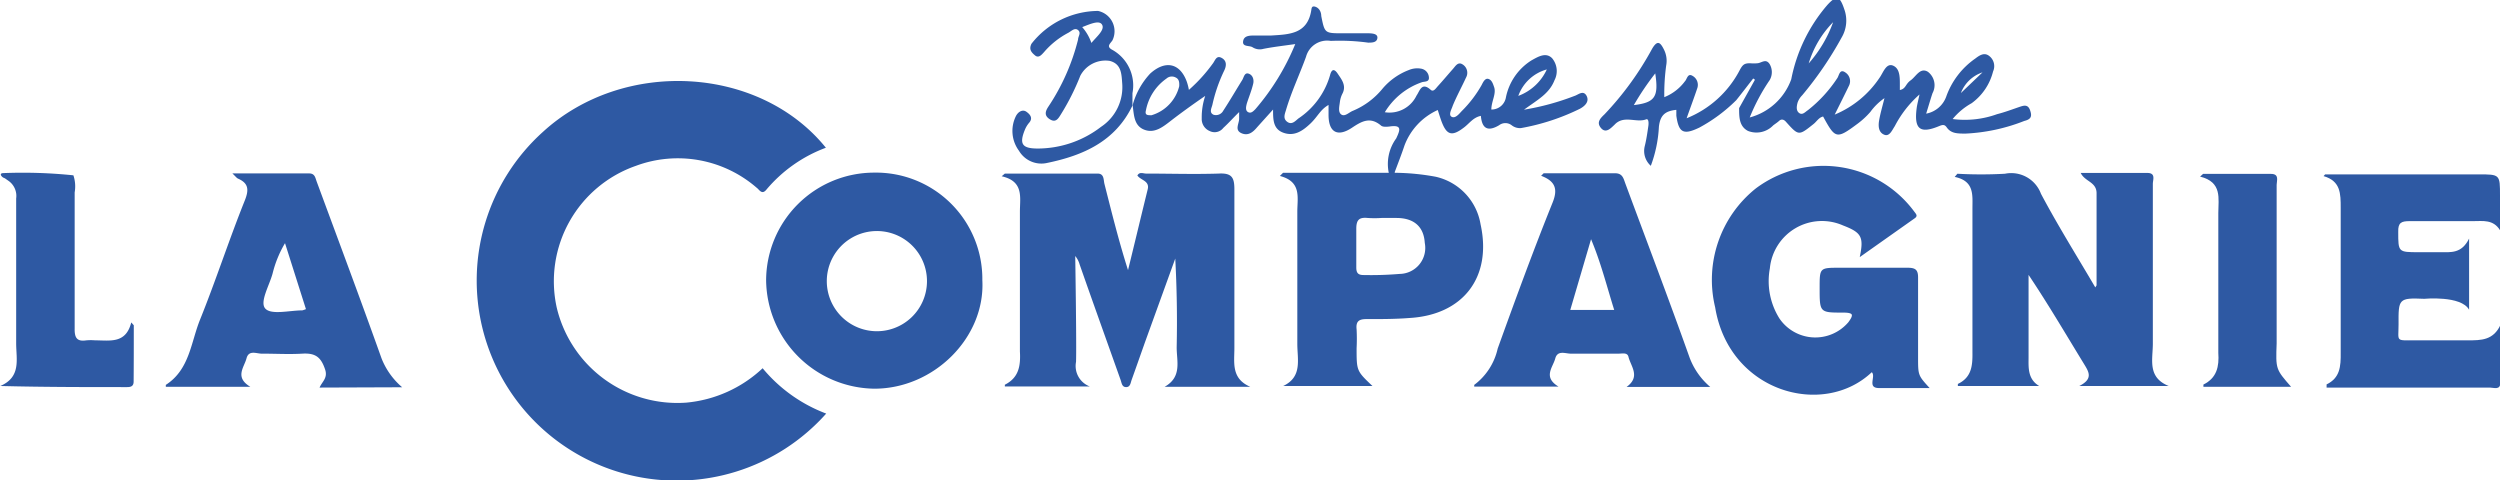
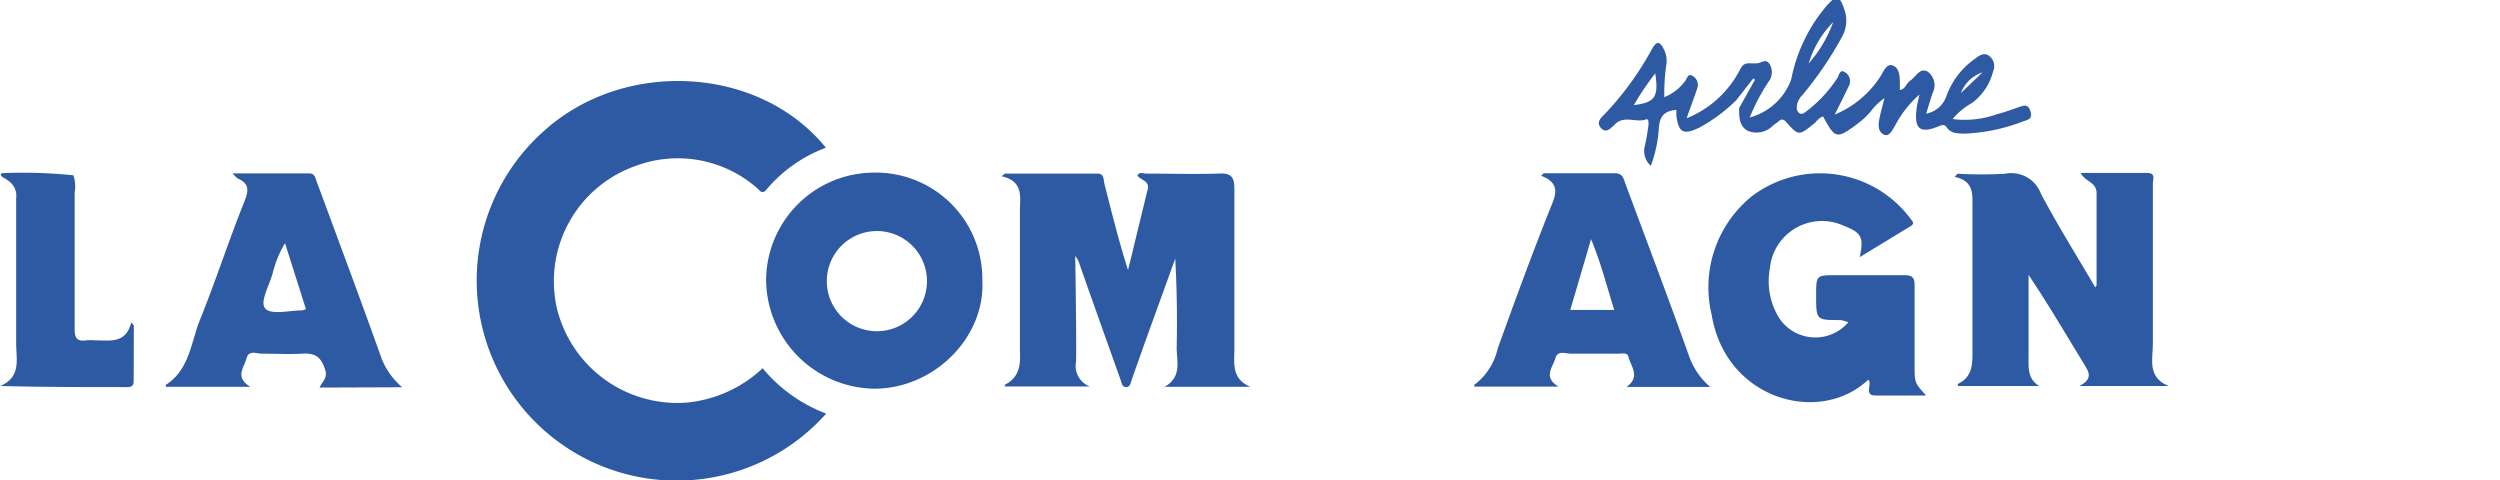
<svg xmlns="http://www.w3.org/2000/svg" viewBox="0 0 157.71 30.28">
  <defs>
    <style>.cls-1{fill:#2e59a3;}</style>
  </defs>
  <g id="Calque_2" data-name="Calque 2">
    <g id="Calque_1-2" data-name="Calque 1">
      <path class="cls-1" d="M52.12,26.09A12.62,12.62,0,1,1,34.25,8.32c5.08-4.65,13.65-4.19,17.85,1a9,9,0,0,0-3.75,2.64c-.29.36-.45,0-.62-.12a7.59,7.59,0,0,0-7.61-1.38,7.71,7.71,0,0,0-5,8.94,7.82,7.82,0,0,0,8.17,6,8.1,8.1,0,0,0,4.82-2.17A9.59,9.59,0,0,0,52.12,26.09Z" />
      <path class="cls-1" d="M67.88,22.83a1.38,1.38,0,0,0,.87,1.55H63.39s0-.1,0-.11c.89-.45,1-1.2.95-2.1,0-2.94,0-5.88,0-8.82,0-.9.26-1.91-1.15-2.23l.2-.17h5.85c.42,0,.37.39.43.64.46,1.81.91,3.63,1.49,5.45.42-1.7.82-3.39,1.24-5.09.14-.55-.44-.57-.65-.88.14-.25.37-.12.55-.12,1.52,0,3,.05,4.57,0,.85-.05,1,.26,1,1,0,3.34,0,6.67,0,10,0,.93-.21,1.93,1,2.45H73.47c1.12-.63.75-1.63.76-2.51q.06-2.77-.09-5.58l-1.91,5.28c-.28.79-.56,1.59-.84,2.37-.07.19-.08.46-.35.46s-.28-.27-.35-.46c-.86-2.42-1.73-4.84-2.58-7.27a1.46,1.46,0,0,0-.28-.54S67.92,21.81,67.88,22.83Z" />
      <path class="cls-1" d="M132.26,18c0-1.94,0-3.88,0-5.81,0-.72-.74-.73-1-1.28h4.2c.55,0,.35.43.35.69,0,3.36,0,6.72,0,10.08,0,1-.36,2.12,1,2.67h-5.64c.91-.46.59-.91.28-1.42-1.14-1.86-2.24-3.74-3.48-5.59v3.39c0,.61,0,1.21,0,1.82s-.07,1.36.67,1.8h-5.13s0-.12,0-.13c.88-.42.93-1.17.92-2,0-3,0-6,0-9.06,0-.86.13-1.74-1.12-2l.17-.2a27.09,27.09,0,0,0,3,0,2,2,0,0,1,2.27,1.26c1.06,2,2.28,3.95,3.43,5.91Z" />
-       <path class="cls-1" d="M117.32,16.22c.27-1.28.11-1.55-1.06-2a3.3,3.3,0,0,0-4.61,2.71,4.42,4.42,0,0,0,.61,3.17,2.74,2.74,0,0,0,4.34.23c.1-.14.25-.34.22-.47s-.36-.14-.54-.14c-1.49,0-1.49,0-1.49-1.56,0-1.27,0-1.27,1.28-1.27s2.84,0,4.26,0c.5,0,.68.12.67.65,0,1.66,0,3.31,0,5,0,1.14,0,1.14.73,1.94-1.12,0-2.16,0-3.19,0-.78,0-.18-.73-.46-1-3.06,2.9-9,1.27-9.88-4.09a7.38,7.38,0,0,1,2.56-7.5,7.12,7.12,0,0,1,10,1.46c.12.16.25.28,0,.44Z" />
-       <path class="cls-1" d="M146.68,11h9.67c1.36,0,1.36,0,1.36,1.35v2.17c-.43-.69-1.08-.57-1.69-.57-1.34,0-2.68,0-4,0-.52,0-.75.08-.73.68,0,1.28,0,1.28,1.3,1.28h1.34c.68,0,1.36.1,1.83-.86v4.49c-.5-.91-2.83-.69-2.83-.69-1.62-.07-1.63,0-1.62,1.62,0,1.1-.22,1,1.06,1,1.1,0,2.21,0,3.31,0,.84,0,1.59,0,2.05-.95,0,1.21,0,2.42,0,3.63,0,.48-.42.3-.66.3h-10.3c0-.12,0-.2,0-.2.85-.41.9-1.13.89-2,0-3.05,0-6.1,0-9.14,0-.89,0-1.69-1.08-2Z" />
-       <path class="cls-1" d="M144.53,24.4H139s0-.13,0-.14c.85-.42,1-1.14.94-2,0-2.94,0-5.88,0-8.82,0-.92.26-1.95-1.15-2.3l.19-.17h4.28c.55,0,.36.43.36.69,0,3.34,0,6.67,0,10C143.56,23.29,143.56,23.29,144.53,24.4Z" />
+       <path class="cls-1" d="M117.32,16.22c.27-1.28.11-1.55-1.06-2a3.3,3.3,0,0,0-4.61,2.71,4.42,4.42,0,0,0,.61,3.17,2.74,2.74,0,0,0,4.34.23s-.36-.14-.54-.14c-1.49,0-1.49,0-1.49-1.56,0-1.27,0-1.27,1.28-1.27s2.84,0,4.26,0c.5,0,.68.12.67.65,0,1.66,0,3.31,0,5,0,1.14,0,1.14.73,1.94-1.12,0-2.16,0-3.19,0-.78,0-.18-.73-.46-1-3.06,2.9-9,1.27-9.88-4.09a7.38,7.38,0,0,1,2.56-7.5,7.12,7.12,0,0,1,10,1.46c.12.16.25.28,0,.44Z" />
      <path class="cls-1" d="M8.44,20.52l-.16-.18C7.94,21.7,6.94,21.47,6,21.47a3.37,3.37,0,0,0-.55,0c-.59.09-.75-.15-.74-.74,0-2.86,0-5.72,0-8.59a2.2,2.2,0,0,0-.08-1.08h0a31,31,0,0,0-4.42-.14c-.11,0-.22.05-.12.18s.17.11.25.17l.17.12a1.16,1.16,0,0,1,.51,1.13c0,3,0,6.09,0,9.14,0,1,.33,2.12-1,2.69,2.76.07,5.4.07,8,.07.24,0,.41-.06.41-.35C8.44,22.9,8.44,21.71,8.44,20.52Z" />
      <path class="cls-1" d="M55.14,10.89a6.82,6.82,0,0,0-6.81,6.77,6.92,6.92,0,0,0,6.83,6.86c3.75,0,7-3.22,6.81-6.84A6.71,6.71,0,0,0,55.14,10.89Zm0,10a3.16,3.16,0,0,1,0-6.31,3.16,3.16,0,1,1,0,6.31Z" />
-       <path class="cls-1" d="M93.4,14.15a3.69,3.69,0,0,0-2.83-3A14.77,14.77,0,0,0,88,10.9a.26.26,0,0,0-.33,0H80.94l-.2.2c1.38.36,1.1,1.36,1.1,2.25q0,4.17,0,8.34c0,1,.33,2.08-.89,2.66h5.63c-1-.95-1-.95-1-2.39a11.61,11.61,0,0,0,0-1.18c-.06-.54.18-.66.67-.65.89,0,1.78,0,2.67-.07C92.32,19.86,94.13,17.47,93.4,14.15Zm-5.11,3.13a21.71,21.71,0,0,1-2.28.07c-.35,0-.45-.15-.45-.48,0-.81,0-1.63,0-2.44,0-.58.2-.73.72-.68a6.32,6.32,0,0,0,.87,0h.94c1.13,0,1.73.57,1.79,1.57A1.64,1.64,0,0,1,88.29,17.28Z" />
      <path class="cls-1" d="M25.37,24.43a4.62,4.62,0,0,1-1.3-1.82c-1.33-3.73-2.72-7.44-4.09-11.15-.09-.24-.11-.52-.48-.52H14.66c.21.2.27.29.36.33.66.29.69.7.43,1.36-1,2.49-1.81,5-2.82,7.51-.59,1.44-.66,3.17-2.17,4.14,0,0,0,.09,0,.12h5.33c-1-.6-.39-1.22-.24-1.79s.66-.28,1-.3c.84,0,1.69.05,2.52,0s1.18.22,1.44,1c.18.54-.19.76-.35,1.14Zm-6.3-4.85c-.8,0-1.95.3-2.33-.11S17,18,17.2,17.24a7,7,0,0,1,.78-1.9L19.3,19.5A1.59,1.59,0,0,1,19.07,19.58Z" />
      <path class="cls-1" d="M102.61,24.41h5.28a4.48,4.48,0,0,1-1.31-1.87c-1.31-3.68-2.7-7.33-4.06-11-.11-.31-.18-.62-.66-.61-1.49,0-3,0-4.48,0l-.16.16c.9.34,1.07.84.72,1.7-1.21,3-2.35,6.12-3.46,9.2A3.92,3.92,0,0,1,93,24.28s0,.09,0,.11h5.32c-1-.6-.36-1.21-.21-1.77s.66-.3,1-.31c1,0,2,0,3,0,.23,0,.55-.09.62.2C102.88,23.12,103.51,23.76,102.61,24.41Zm-3.55-4.86,1.31-4.46c.64,1.53,1,3,1.46,4.46Z" />
-       <path class="cls-1" d="M100.09,6.05c-.21-.39-.53-.07-.76,0a16.06,16.06,0,0,1-3.19.87c.83-.61,1.59-1,1.92-1.85a1.26,1.26,0,0,0-.15-1.4c-.4-.4-.9-.08-1.3.14A3.59,3.59,0,0,0,95,6.14a.92.92,0,0,1-.92.77c0-.52.33-1,.17-1.43-.07-.2-.14-.43-.35-.5s-.34.2-.43.38A7.46,7.46,0,0,1,92.22,7c-.17.18-.41.49-.64.37s0-.49.06-.69c.25-.61.57-1.19.84-1.78a.62.62,0,0,0-.22-.84c-.3-.19-.46.14-.63.32-.31.35-.61.71-.93,1.06-.12.13-.27.38-.44.23-.58-.52-.69.06-.9.36a1.89,1.89,0,0,1-2,1.05,4.42,4.42,0,0,1,2.33-1.89c.17-.06.49,0,.45-.32a.59.59,0,0,0-.5-.54,1.37,1.37,0,0,0-.77.09A4.07,4.07,0,0,0,87.21,5.6,4.78,4.78,0,0,1,85.32,7c-.23.1-.49.38-.71.22s-.11-.54-.08-.82a1.59,1.59,0,0,1,.17-.52c.24-.5-.07-.87-.31-1.23s-.4-.26-.49.11a4.9,4.9,0,0,1-2,2.72c-.19.16-.41.41-.69.21s-.17-.47-.09-.73c.34-1.16.86-2.25,1.27-3.38a1.38,1.38,0,0,1,1.56-1,13.33,13.33,0,0,1,2.36.11c.23,0,.54,0,.58-.28s-.31-.3-.52-.31c-.55,0-1.1,0-1.65,0-1.16,0-1.15,0-1.37-1.09,0-.23-.11-.49-.36-.58s-.25.1-.27.22c-.24,1.5-1.39,1.52-2.52,1.59-.32,0-.63,0-1,0s-.73,0-.78.37.41.24.61.38a.85.85,0,0,0,.68.09c.61-.12,1.23-.19,2-.3a15,15,0,0,1-2.51,4.1c-.13.13-.28.3-.47.19s-.12-.37-.07-.56c.13-.4.29-.79.39-1.2.07-.25,0-.56-.27-.66s-.31.22-.41.39c-.4.64-.78,1.3-1.2,1.94a.52.52,0,0,1-.61.26c-.29-.13-.14-.4-.08-.62a9.77,9.77,0,0,1,.74-2.15c.16-.32.18-.64-.16-.82s-.41.19-.56.37A10,10,0,0,1,75,5.67a3.4,3.4,0,0,0-.13-.51c-.43-1.19-1.36-1.38-2.31-.52a4.72,4.72,0,0,0-1.11,2h0c.09.59.07,1.28.73,1.54S73.37,8,73.9,7.59s1.34-1,2.13-1.54a4.25,4.25,0,0,0-.22,1.42.82.82,0,0,0,.51.8.69.69,0,0,0,.85-.2c.33-.3.63-.64,1-1,0,.21,0,.32,0,.42,0,.31-.3.71.14.91s.75-.08,1-.38l1-1.11c0,.64,0,1.24.67,1.47s1.18-.11,1.67-.57.62-.88,1.16-1.19v.63c0,1.09.56,1.41,1.46.82.63-.42,1.16-.73,1.85-.15.11.1.36.08.54.06.81-.12.66.23.42.75a2.73,2.73,0,0,0-.46,2.22l.33,0c.22-.59.45-1.17.65-1.77a4,4,0,0,1,2.1-2.24c.08.25.15.48.23.7.32.86.64,1,1.4.42.35-.25.59-.65,1.09-.75.07.83.46,1,1.15.59a.65.65,0,0,1,.79,0,.84.84,0,0,0,.59.18,13.88,13.88,0,0,0,3.72-1.22C100,6.68,100.27,6.4,100.09,6.05Zm-25.7-.61a2.54,2.54,0,0,1-1.75,1.83c-.25,0-.43,0-.35-.31a3.17,3.17,0,0,1,1.29-2,.51.51,0,0,1,.59-.07C74.4,5,74.4,5.23,74.39,5.44Zm21.39.61a2.66,2.66,0,0,1,1.8-1.67A3.21,3.21,0,0,1,95.78,6.05Z" />
      <path class="cls-1" d="M128.08,7c-.13-.42-.37-.36-.67-.26-.47.16-.94.34-1.42.46a6,6,0,0,1-2.81.31,4.18,4.18,0,0,1,1.2-1,3.53,3.53,0,0,0,1.35-2,.81.81,0,0,0-.27-1c-.31-.22-.61,0-.86.19a4.92,4.92,0,0,0-1.83,2.41,1.67,1.67,0,0,1-1.26,1.06c.16-.51.27-.9.4-1.29a1.06,1.06,0,0,0-.29-1.35c-.49-.3-.75.3-1.09.54s-.29.53-.68.61c0-.16,0-.26,0-.36,0-.46,0-1-.43-1.18s-.62.44-.84.75a6.31,6.31,0,0,1-2.84,2.34c.35-.7.63-1.26.9-1.82a.65.65,0,0,0-.23-.84c-.37-.26-.39.22-.52.38a8.47,8.47,0,0,1-1.84,2c-.17.11-.34.33-.55.18s-.16-.44-.1-.66a1.24,1.24,0,0,1,.29-.46,22.39,22.39,0,0,0,2.48-3.63,2.1,2.1,0,0,0,.17-1.81c-.28-.83-.48-.89-1.06-.26A10.12,10.12,0,0,0,113,5a3.84,3.84,0,0,1-2.62,2.41,12.4,12.4,0,0,1,1.26-2.36,1,1,0,0,0,0-1c-.24-.38-.51-.08-.77-.06a2.5,2.5,0,0,1-.47,0c-.37,0-.47.09-.67.47a6.5,6.5,0,0,1-3.33,3c.26-.74.48-1.32.68-1.92a.65.65,0,0,0-.3-.75c-.32-.2-.35.2-.49.34a3,3,0,0,1-1.3,1,13.49,13.49,0,0,1,.12-2,1.58,1.58,0,0,0-.14-1c-.23-.46-.41-.63-.75-.05a19.39,19.39,0,0,1-3,4.13c-.26.25-.53.51-.22.87s.62,0,.84-.2c.59-.65,1.38-.11,2-.35.18-.07.17.28.14.45-.06.41-.12.83-.22,1.23a1.25,1.25,0,0,0,.38,1.25A8.18,8.18,0,0,0,104.65,8c.08-.72.38-1,1.1-1.07,0,.12,0,.24,0,.37.15,1.08.45,1.23,1.45.75a10.08,10.08,0,0,0,2.33-1.73c.36-.45.71-.91,1.07-1.37l.11.08-1,1.79h0c0,.56,0,1.15.56,1.44a1.46,1.46,0,0,0,1.59-.35c.13-.1.26-.18.38-.29s.28-.11.43.07c.8.89.8.88,1.74.13.2-.16.33-.41.6-.47.77,1.42.85,1.44,2.18.45a5.09,5.09,0,0,0,.8-.74,3.69,3.69,0,0,1,.89-.87c-.14.56-.27,1-.34,1.42s0,.76.33.89.49-.29.66-.54a6.89,6.89,0,0,1,1.56-2c-.09.42-.15.64-.18.87-.17,1.32.21,1.63,1.43,1.12.22-.09.34-.1.47.09.28.4.71.38,1.14.39a11.55,11.55,0,0,0,3.75-.8C128.1,7.53,128.2,7.37,128.08,7Zm-3-2.45L123.7,5.87A2.2,2.2,0,0,1,125.08,4.56ZM115.64,1.4A8,8,0,0,1,114.1,4,6.3,6.3,0,0,1,115.64,1.4ZM103.07,6.63a16.88,16.88,0,0,1,1.35-2C104.64,6.1,104.42,6.47,103.07,6.63Z" />
-       <path class="cls-1" d="M70.18,3.15c-.43-.22-.12-.41,0-.61A1.31,1.31,0,0,0,69.27.69a5.38,5.38,0,0,0-4.2,2.07c-.18.36,0,.55.23.74s.42-.06.56-.21a5.19,5.19,0,0,1,1.53-1.22c.19-.1.41-.35.62-.17s0,.39,0,.59a13.48,13.48,0,0,1-1.87,4.23c-.2.3-.28.57.08.8s.52,0,.69-.28a14.92,14.92,0,0,0,1.24-2.46A1.79,1.79,0,0,1,70,3.84c.72.18.75.79.79,1.38A3,3,0,0,1,69.46,8a6.56,6.56,0,0,1-4,1.37c-1,0-1.17-.3-.8-1.2a1.63,1.63,0,0,1,.24-.4c.29-.31.09-.55-.15-.72s-.53,0-.67.29a2.1,2.1,0,0,0,.2,2.17,1.64,1.64,0,0,0,1.77.77c2.28-.47,4.31-1.36,5.39-3.62h0c0-.26,0-.52,0-.78A2.57,2.57,0,0,0,70.18,3.15Zm-1.33-.44a3,3,0,0,0-.58-1c.5-.19,1.09-.47,1.26-.14S69.16,2.33,68.85,2.71Z" />
    </g>
  </g>
</svg>